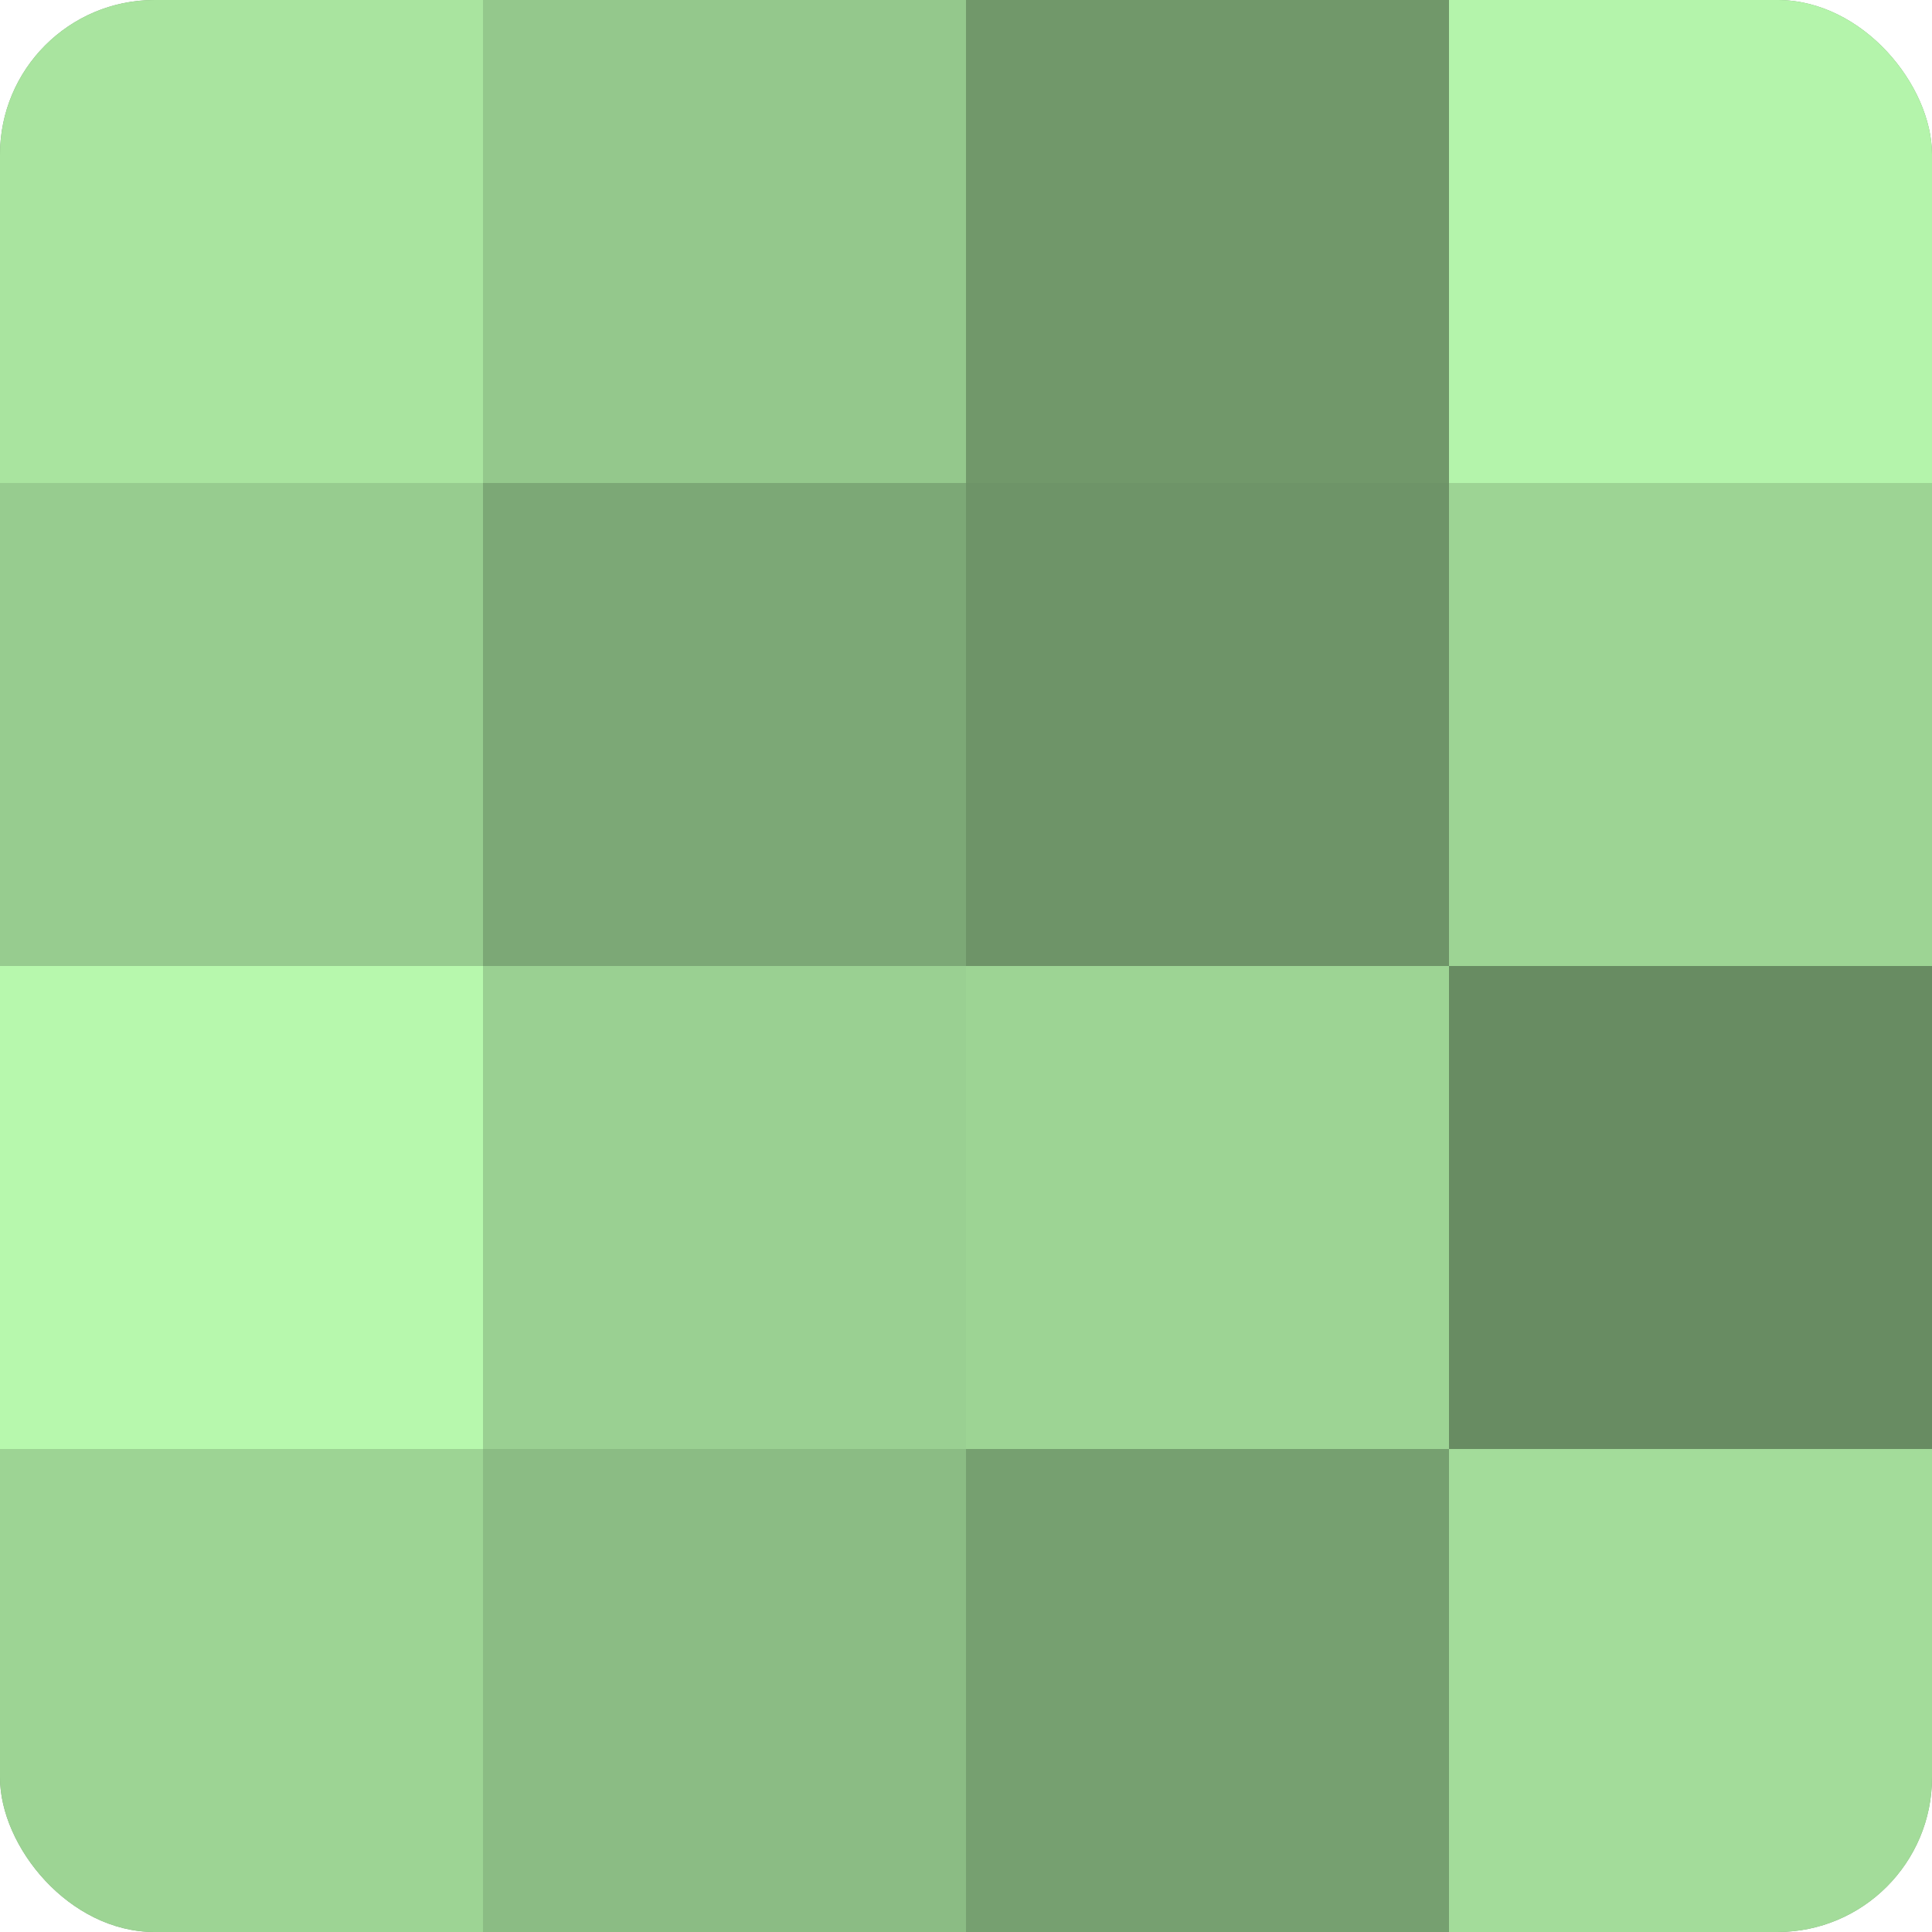
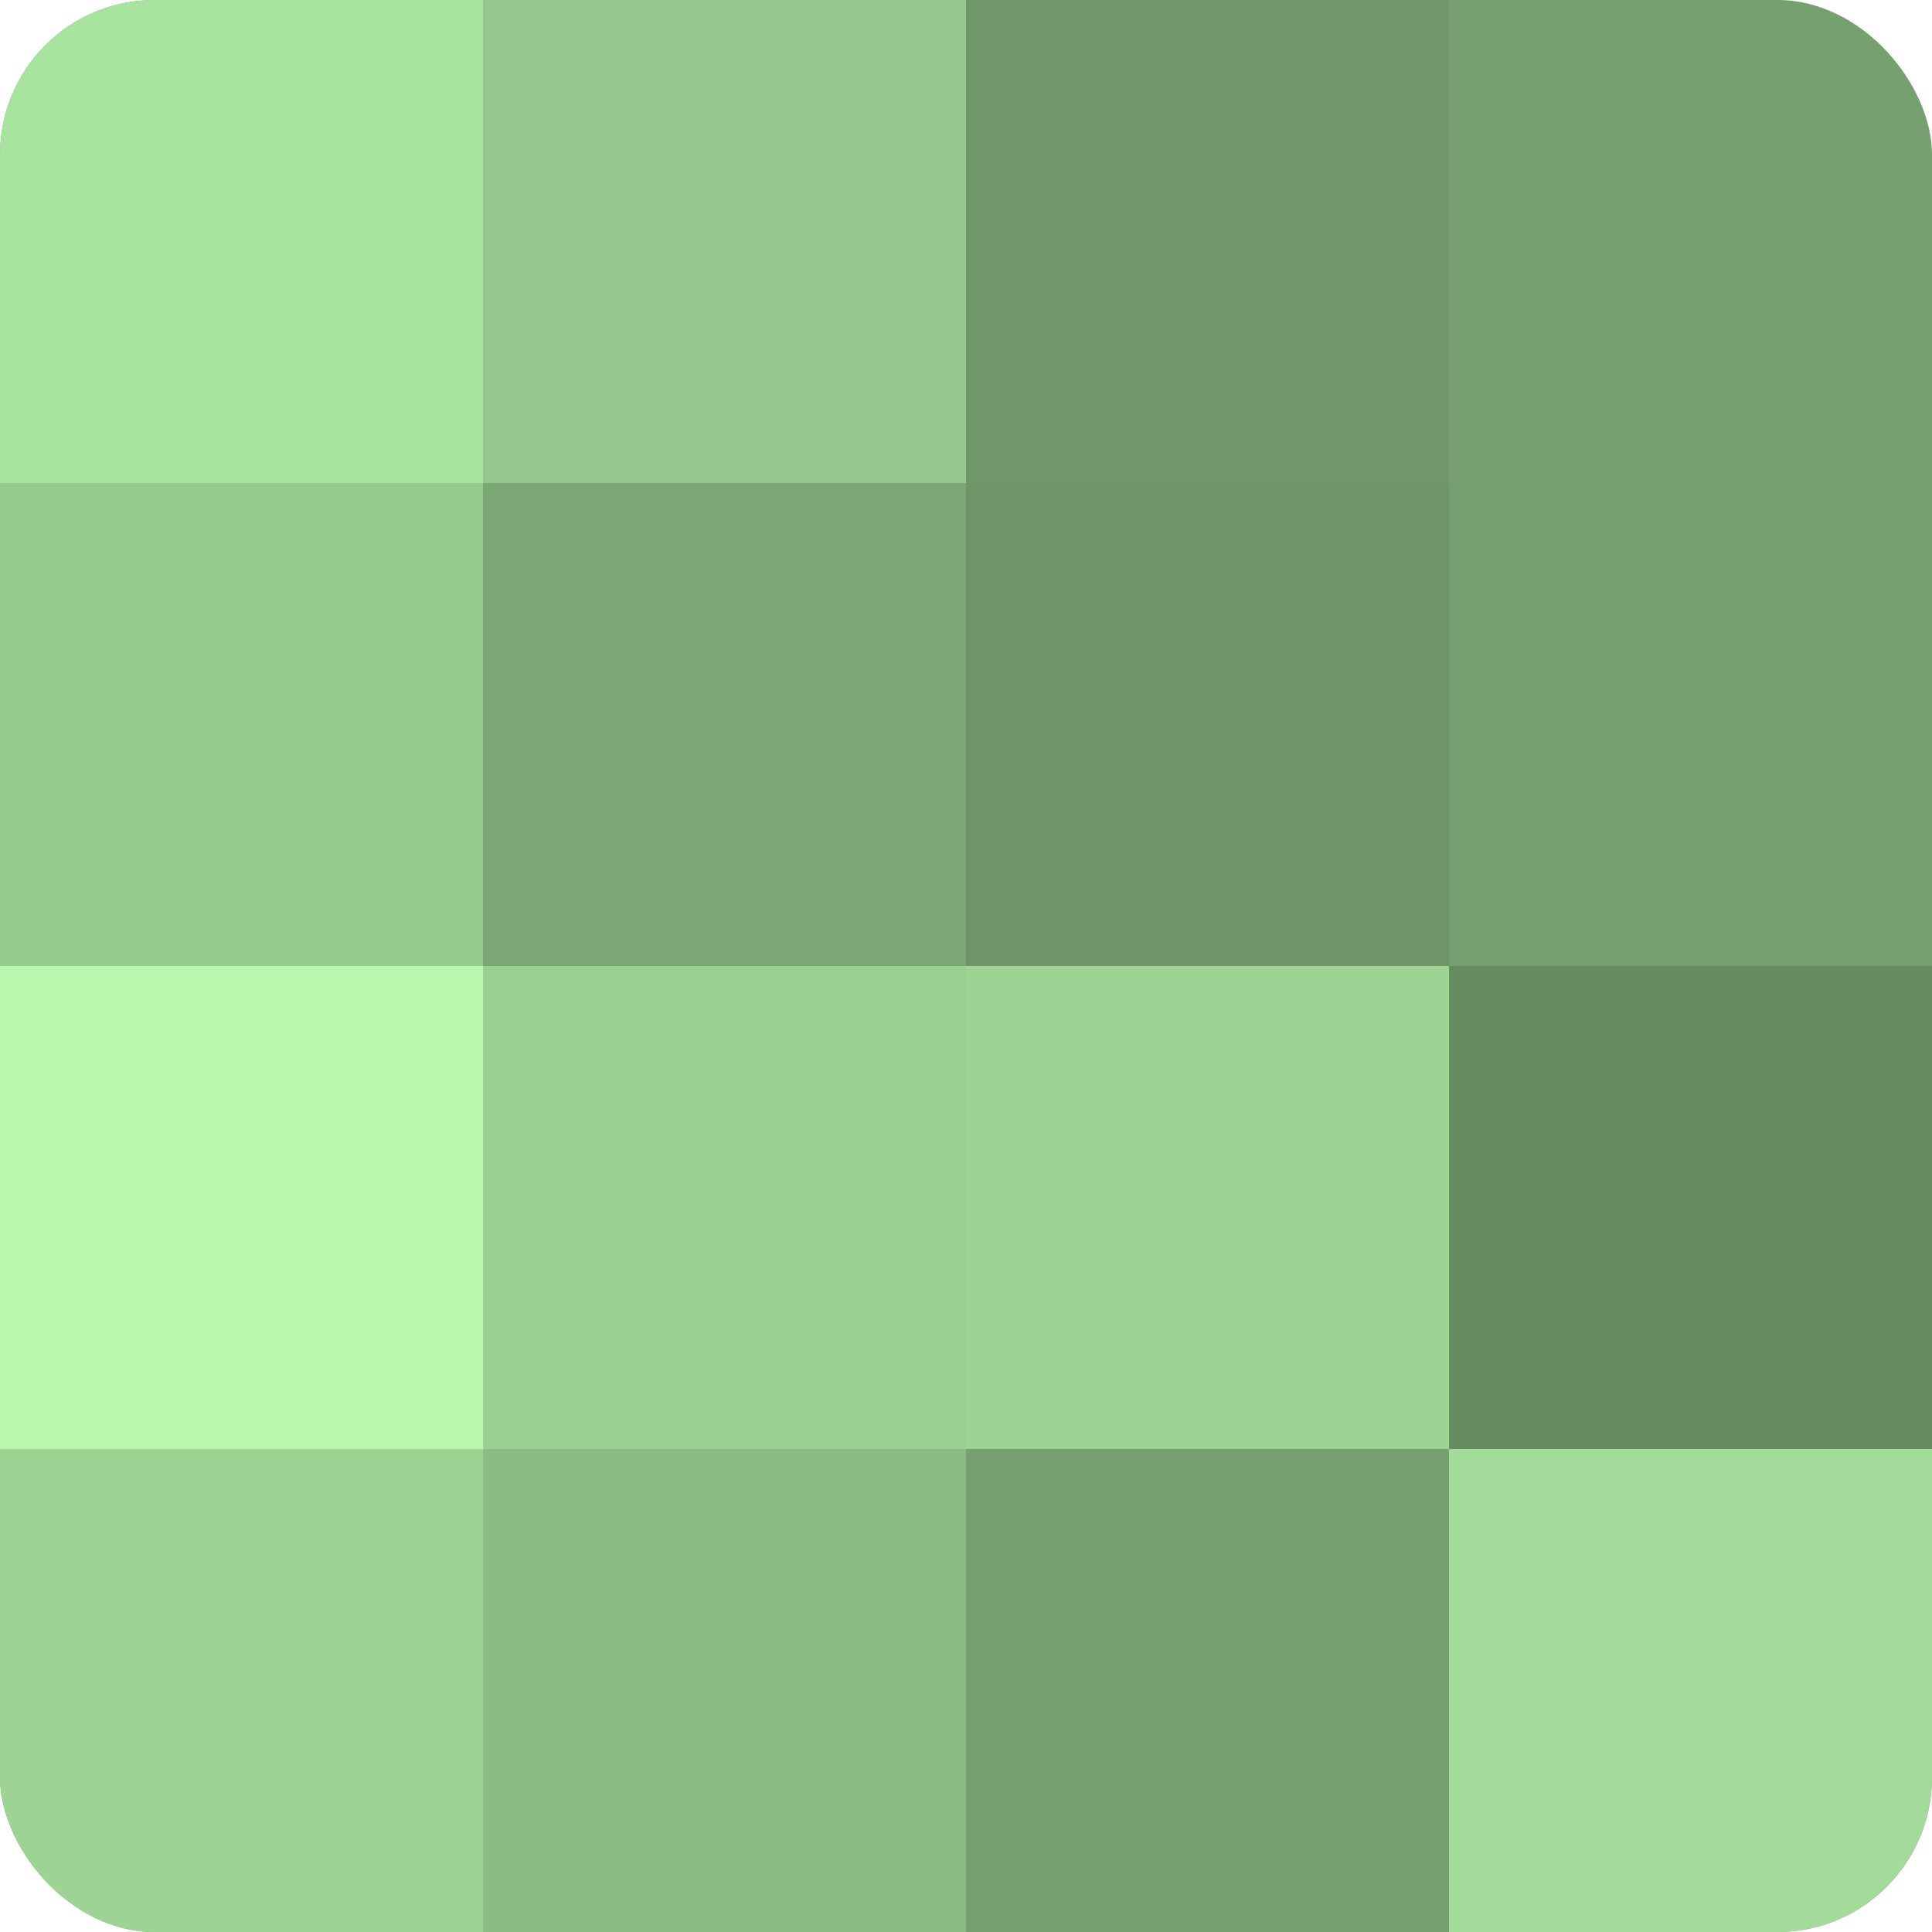
<svg xmlns="http://www.w3.org/2000/svg" width="60" height="60" viewBox="0 0 100 100" preserveAspectRatio="xMidYMid meet">
  <defs>
    <clipPath id="c" width="100" height="100">
      <rect width="100" height="100" rx="8" ry="8" />
    </clipPath>
  </defs>
  <g clip-path="url(#c)">
    <rect width="100" height="100" fill="#76a070" />
    <rect width="25" height="25" fill="#a9e49f" />
    <rect y="25" width="25" height="25" fill="#97cc8f" />
    <rect y="50" width="25" height="25" fill="#b7f8ad" />
    <rect y="75" width="25" height="25" fill="#9dd494" />
    <rect x="25" width="25" height="25" fill="#94c88c" />
    <rect x="25" y="25" width="25" height="25" fill="#7ca876" />
    <rect x="25" y="50" width="25" height="25" fill="#9ad092" />
    <rect x="25" y="75" width="25" height="25" fill="#8bbc84" />
    <rect x="50" width="25" height="25" fill="#71986a" />
    <rect x="50" y="25" width="25" height="25" fill="#6e9468" />
    <rect x="50" y="50" width="25" height="25" fill="#9dd494" />
    <rect x="50" y="75" width="25" height="25" fill="#76a070" />
-     <rect x="75" width="25" height="25" fill="#b4f4ab" />
-     <rect x="75" y="25" width="25" height="25" fill="#9dd494" />
    <rect x="75" y="50" width="25" height="25" fill="#688c62" />
    <rect x="75" y="75" width="25" height="25" fill="#a3dc9a" />
  </g>
</svg>